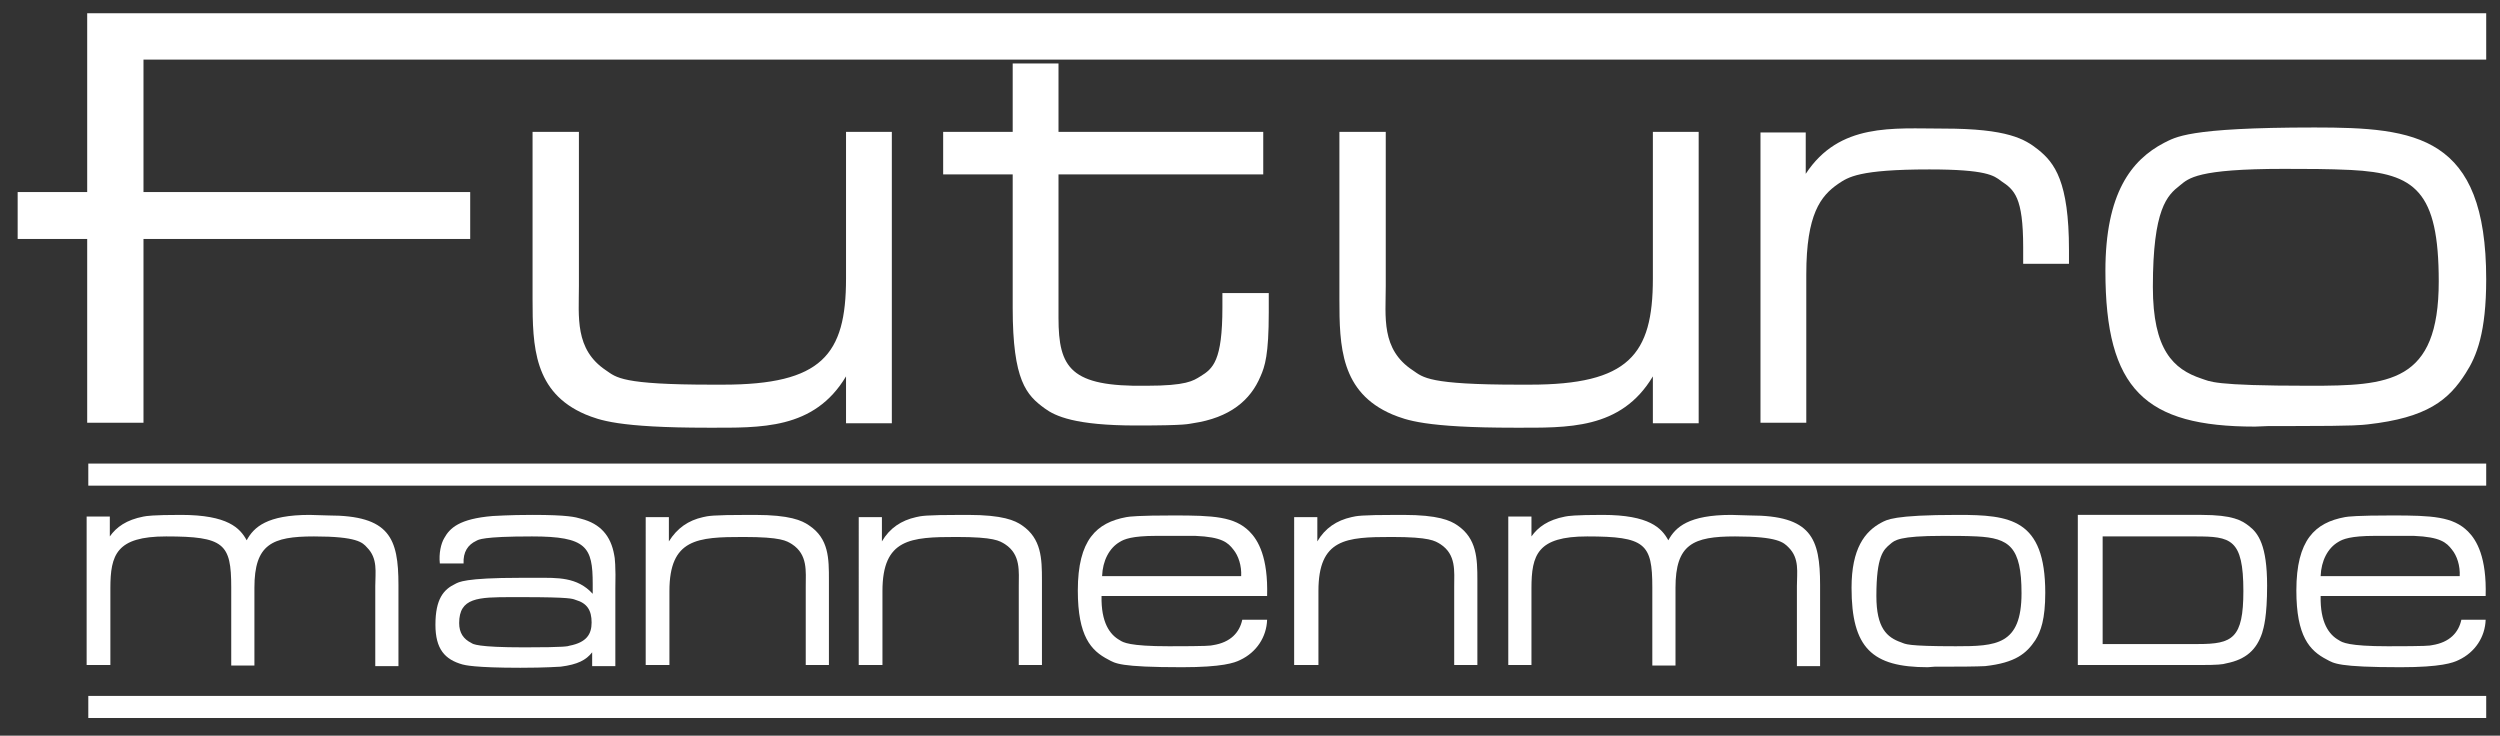
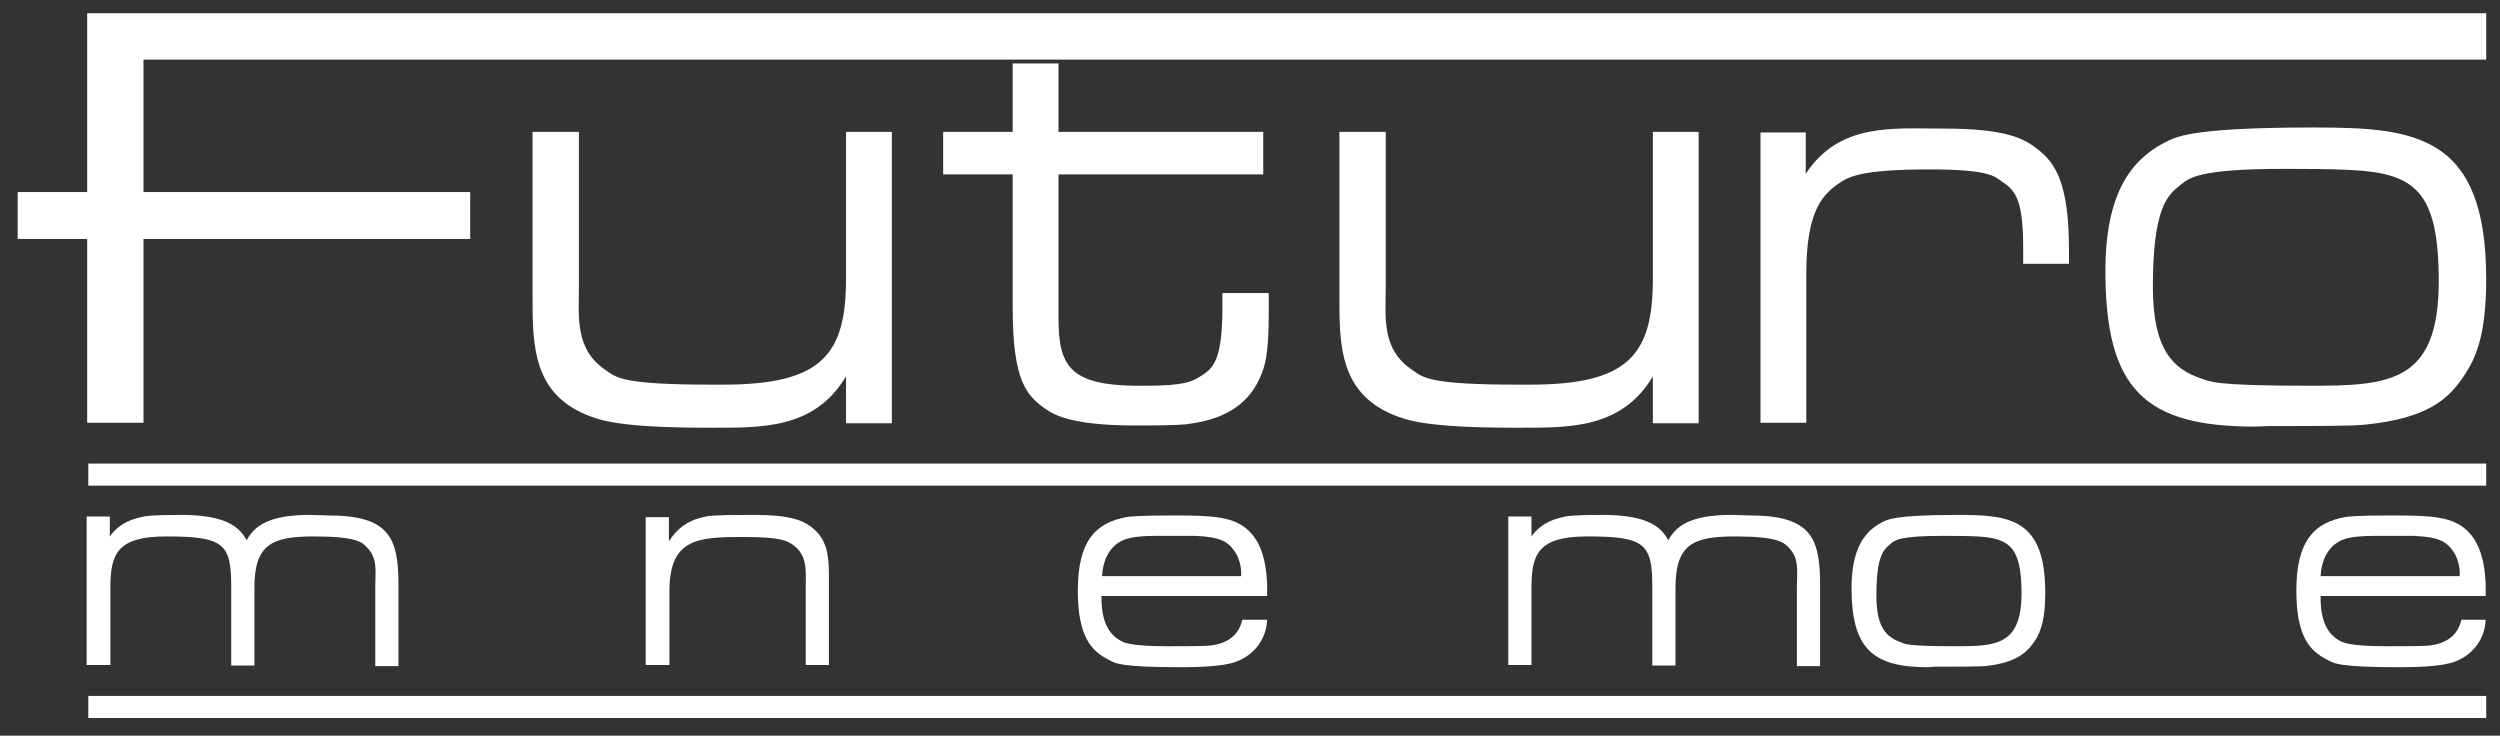
<svg xmlns="http://www.w3.org/2000/svg" version="1.1" id="Laag_1" x="0px" y="0px" viewBox="0 0 453 133.3" style="enable-background:new 0 0 453 133.3;" xml:space="preserve">
  <rect x="0" y="0" width="453" height="133.3" fill="#333333" stroke="none" />
  <style type="text/css">
	.st0{fill:#FFFFFF;}
</style>
  <polygon class="st0" points="15.8,76.6 26,76.6 26,43.3 85.2,43.3 85.2,34.8 26,34.8 26,10.8 450.5,10.8 450.5,2.4 15.8,2.4   15.8,34.8 3.2,34.8 3.2,43.3 15.8,43.3 " />
  <rect x="16" y="126.1" class="st0" width="434.5" height="4" />
  <rect x="16" y="84" class="st0" width="434.5" height="4" />
  <path class="st0" d="M96.5,23.9v30.3c0,8.5,0.2,16.9,9.6,20.9c2.5,1,5.8,2.4,22.2,2.4c9.5,0,19.2,0.4,25-9.3v8.5h8.3V23.9h-8.3v26.6  c0,13.8-4.4,19.2-22.3,19.2c-0.7,0-1.3,0-2,0c-16.4,0-17.3-1.3-19.2-2.6c-5.7-3.8-4.9-9.7-4.9-15.3V23.9H96.5z" />
  <path class="st0" d="M242.7,23.9v30.3c0,8.5,0.2,16.9,9.6,20.9c2.5,1,5.8,2.4,22.2,2.4c9.5,0,19.2,0.4,25-9.3v8.5h8.3V23.9h-8.3  v26.6c0,13.8-4.4,19.2-22.3,19.2c-0.7,0-1.3,0-2,0c-16.4,0-17.3-1.3-19.2-2.6c-5.8-3.8-4.9-9.7-4.9-15.3V23.9H242.7z" />
  <path class="st0" d="M191.8,57.6V31.6h37.1v-7.7h-37.1V11.5h-8.3v12.4h-12.6v7.7h12.6v24.2c0,13.2,2.5,15.8,5.8,18.2  c1.9,1.4,5.5,3.1,16.6,3.1c9.4,0,9.4-0.3,10.2-0.4c6.8-1,10.5-4.2,12.3-8.5c0.8-1.8,1.5-3.9,1.5-11.6v-3.5h-8.4v2.6  c0,9.7-1.7,11.1-4,12.5c-1.3,0.8-2.5,1.7-9.8,1.7C194,70.1,191.8,66.7,191.8,57.6z" />
  <path class="st0" d="M15.8,120.5H20v-13.9c0-6.1,1.1-9.4,10.1-9.4c10.5,0,11.8,1.3,11.8,9.2v14.2h4.2v-14.1c0-7.9,3.2-9.3,10.8-9.3  c7.8,0,8.8,1.1,9.6,2c2,2,1.5,4.5,1.5,7v14.5h4.2V106c0-8.5-1.6-12.6-12.7-12.6c-1.2,0-2.3-0.1-3.4-0.1c-7.7,0-10.1,2.2-11.4,4.6  c-1.2-2.2-3.4-4.6-11.9-4.6c-5.1,0-6.3,0.2-6.8,0.3c-3.1,0.6-4.9,1.9-6.1,3.6v-3.6h-4.2V120.5z" />
  <path class="st0" d="M273.3,120.5h4.2v-13.9c0-6.1,1.1-9.4,10.1-9.4c10.5,0,11.8,1.3,11.8,9.2v14.2h4.2v-14.1  c0-7.9,3.2-9.3,10.8-9.3c7.8,0,8.8,1.1,9.7,2c2,2,1.5,4.5,1.5,7v14.5h4.2V106c0-8.5-1.6-12.6-12.7-12.6c-1.2,0-2.3-0.1-3.4-0.1  c-7.7,0-10.1,2.2-11.4,4.6c-1.2-2.2-3.4-4.6-11.9-4.6c-5.1,0-6.3,0.2-6.8,0.3c-3.1,0.6-4.9,1.9-6.1,3.6v-3.6h-4.2V120.5z" />
  <path class="st0" d="M319,76.6h8.3V49.7c0-10.9,2.6-14.2,5.8-16.4c1.8-1.2,3.7-2.6,16.5-2.6c10.3,0,11.7,1.1,13,2.1  c2.4,1.6,4,2.9,4,12v3h8.3v-2.5c0-12.4-2.6-15.8-5.6-18.2c-2.4-1.9-5.5-3.8-17.1-3.8c-9.2,0-18.9-1.1-25,8.2v-7.5H319V76.6z" />
  <g>
    <g>
      <path class="st0" d="M419.4,23.1c-23.3,0-25.2,1.8-27.3,2.8c-5.9,3.1-10.6,9.1-10.6,23.2c0,21.5,7.2,28.2,27.1,28.2    c0.8,0,1.7-0.1,2.5-0.1c1.3,0,2.7,0,4.2,0c12.2,0,12.5-0.2,13.7-0.3c10.8-1.2,14.7-4.4,17.8-9.3c2-3.1,3.7-7.4,3.7-17    C450.5,24.5,437.8,23.1,419.4,23.1z M418.5,69.9c-17.8,0-18-0.8-19.6-1.3c-5.1-1.7-8.8-5.2-8.8-16.6c0-14.2,2.6-16.6,4.9-18.4    c1.6-1.3,3.1-3,18.8-3c4.1,0,8.1,0,12.2,0.2c11.6,0.6,15.9,3.8,15.9,20.2C441.9,69.4,432.9,69.9,418.5,69.9z" />
    </g>
  </g>
  <path class="st0" d="M117.1,120.5h4.2v-13.4c0-9.5,5.1-9.8,13.4-9.8c6.9,0,7.8,0.7,8.8,1.3c2.9,1.9,2.5,4.9,2.5,7.7v14.2h4.2v-15.4  c0-3.9,0-7.5-3.6-9.9c-1.3-0.9-3.5-1.9-9.8-1.9c-0.4,0-0.7,0-1.1,0c-6.8,0-7.4,0.2-8.3,0.4c-2.7,0.6-4.7,2-6.2,4.4v-4.4h-4.2V120.5z  " />
-   <path class="st0" d="M155.7,120.5h4.2v-13.4c0-9.5,5.1-9.8,13.4-9.8c6.9,0,7.8,0.7,8.8,1.3c2.9,1.9,2.5,4.9,2.5,7.7v14.2h4.2v-15.4  c0-3.9-0.1-7.5-3.6-9.9c-1.3-0.9-3.5-1.9-9.8-1.9c-0.4,0-0.7,0-1.1,0c-6.8,0-7.4,0.2-8.3,0.4c-2.7,0.6-4.8,2-6.2,4.4v-4.4h-4.2  V120.5z" />
-   <path class="st0" d="M234.7,120.5h4.2v-13.4c0-9.5,5-9.8,13.3-9.8c6.9,0,7.8,0.7,8.8,1.3c2.9,1.9,2.5,4.9,2.5,7.7v14.2h4.2v-15.4  c0-3.9-0.1-7.5-3.6-9.9c-1.3-0.9-3.5-1.9-9.8-1.9c-0.4,0-0.7,0-1.1,0c-6.8,0-7.4,0.2-8.3,0.4c-2.7,0.6-4.8,2-6.2,4.4v-4.4h-4.2  V120.5z" />
  <g>
    <g>
      <path class="st0" d="M354.8,93.3c-11.9,0-12.9,0.9-13.9,1.4c-3,1.6-5.4,4.7-5.4,11.8c0,10.9,3.7,14.4,13.8,14.4    c0.4,0,0.9-0.1,1.3-0.1c0.7,0,1.4,0,2.1,0c6.2,0,6.4-0.1,7-0.1c5.5-0.6,7.5-2.3,9.1-4.7c1-1.6,1.8-3.8,1.8-8.6    C370.6,94,364.2,93.3,354.8,93.3z M354.4,117.1c-9,0-9.1-0.4-9.9-0.7c-2.6-0.9-4.5-2.6-4.5-8.4c0-7.3,1.3-8.4,2.5-9.4    c0.8-0.7,1.6-1.5,9.5-1.5c2.1,0,4.1,0,6.2,0.1c5.9,0.3,8.1,1.9,8.1,10.3C366.3,116.9,361.7,117.1,354.4,117.1z" />
    </g>
  </g>
  <g>
    <g>
-       <path class="st0" d="M407.5,95.3c-1.3-1-2.9-2-8.6-2h-22.4v27.2h22.4c2.8,0,3.9-0.1,4.5-0.3c3.6-0.7,5.5-2.5,6.5-5.5    c0.3-1,0.9-3,0.9-8.6C410.8,98.8,409.2,96.6,407.5,95.3z M398.3,116.7H381V97.2h16.8c6.4,0,8.7,0.4,8.7,9.9    C406.5,115.7,404.5,116.7,398.3,116.7z" />
-     </g>
+       </g>
  </g>
  <g>
    <g>
      <path class="st0" d="M229.6,108c0.2-7-1.6-10.1-3.2-11.7c-2.7-2.7-6.5-2.9-13.7-2.9c-6.4,0-8.1,0.2-8.6,0.3    c-5.4,1-8.8,4.1-8.8,13.3c0,8.3,2.4,10.9,5.5,12.5c1.3,0.7,2,1.4,13.4,1.4c7.3,0,9.5-0.8,10.5-1.3c3-1.4,4.8-4.2,4.9-7.3h-4.5    c-0.5,2.3-2.1,4.1-5.3,4.6c-0.4,0.1-1,0.2-8,0.2c-7.2,0-8.3-0.7-8.9-1.1c-1.8-1-3.4-3.2-3.3-8H229.6z M202.9,98.2    c0.8-0.5,2.2-1.1,6.6-1.1c0.4,0,0.9,0,1.2,0c4.3,0,5.8,0,5.9,0c4.8,0.2,5.9,1.2,6.9,2.5c0.9,1.1,1.5,2.9,1.4,4.8h-25.2    C199.8,101.6,201,99.3,202.9,98.2z" />
    </g>
  </g>
  <g>
    <g>
      <path class="st0" d="M450.4,108c0.2-7-1.6-10.1-3.2-11.7c-2.7-2.7-6.5-2.9-13.7-2.9c-6.4,0-8.1,0.2-8.6,0.3    c-5.4,1-8.8,4.1-8.8,13.3c0,8.3,2.4,10.9,5.5,12.5c1.3,0.7,2,1.4,13.4,1.4c7.3,0,9.5-0.8,10.5-1.3c3-1.4,4.8-4.2,4.9-7.3H446    c-0.5,2.3-2.1,4.1-5.3,4.6c-0.4,0.1-1,0.2-8,0.2c-7.2,0-8.3-0.7-8.9-1.1c-1.8-1-3.4-3.2-3.3-8H450.4z M423.7,98.2    c0.8-0.5,2.2-1.1,6.6-1.1c0.4,0,0.9,0,1.2,0c4.3,0,5.8,0,5.9,0c4.8,0.2,5.9,1.2,6.9,2.5c0.9,1.1,1.5,2.9,1.4,4.8h-25.2    C420.6,101.6,421.8,99.3,423.7,98.2z" />
    </g>
  </g>
  <g>
    <g>
-       <path class="st0" d="M111.3,100.6c-0.6-3.5-2.5-5.7-6-6.6c-1-0.3-2.4-0.7-8.8-0.7c-4.4,0-6.8,0.2-7.2,0.2c-6.1,0.5-7.8,2.2-8.8,4    c-0.6,1-1,2.8-0.8,4.6h4.3c-0.1-2.1,0.8-3.4,2.3-4.1c0.4-0.2,1-0.8,10.1-0.8c9.9,0,11,1.9,11,8.6v1.8c-2.8-3.1-6.5-2.9-10.1-2.9    c-1,0-2,0-3,0c-10.2,0-11.2,0.8-11.8,1.1c-2.1,1-3.6,2.7-3.6,7.4c0,4.4,1.7,6.3,4.9,7.2c0.4,0.1,2.1,0.6,10.5,0.6    c4.7,0,7-0.2,7.3-0.2c3.1-0.4,4.6-1.2,5.7-2.6v2.5h4.2v-14C111.6,102.7,111.4,100.9,111.3,100.6z M103.2,117    c-0.3,0.1-0.6,0.3-8.2,0.3c-8.6,0-9.3-0.6-9.6-0.8c-1.4-0.7-2.2-1.8-2.2-3.6c0-4.6,3.4-4.7,9.5-4.7c0.6,0,1.2,0,1.8,0    c9.1,0,9.2,0.3,9.8,0.5c2.1,0.6,2.9,1.9,2.9,4.1C107.2,114.9,106.3,116.4,103.2,117z" />
-     </g>
+       </g>
  </g>
</svg>